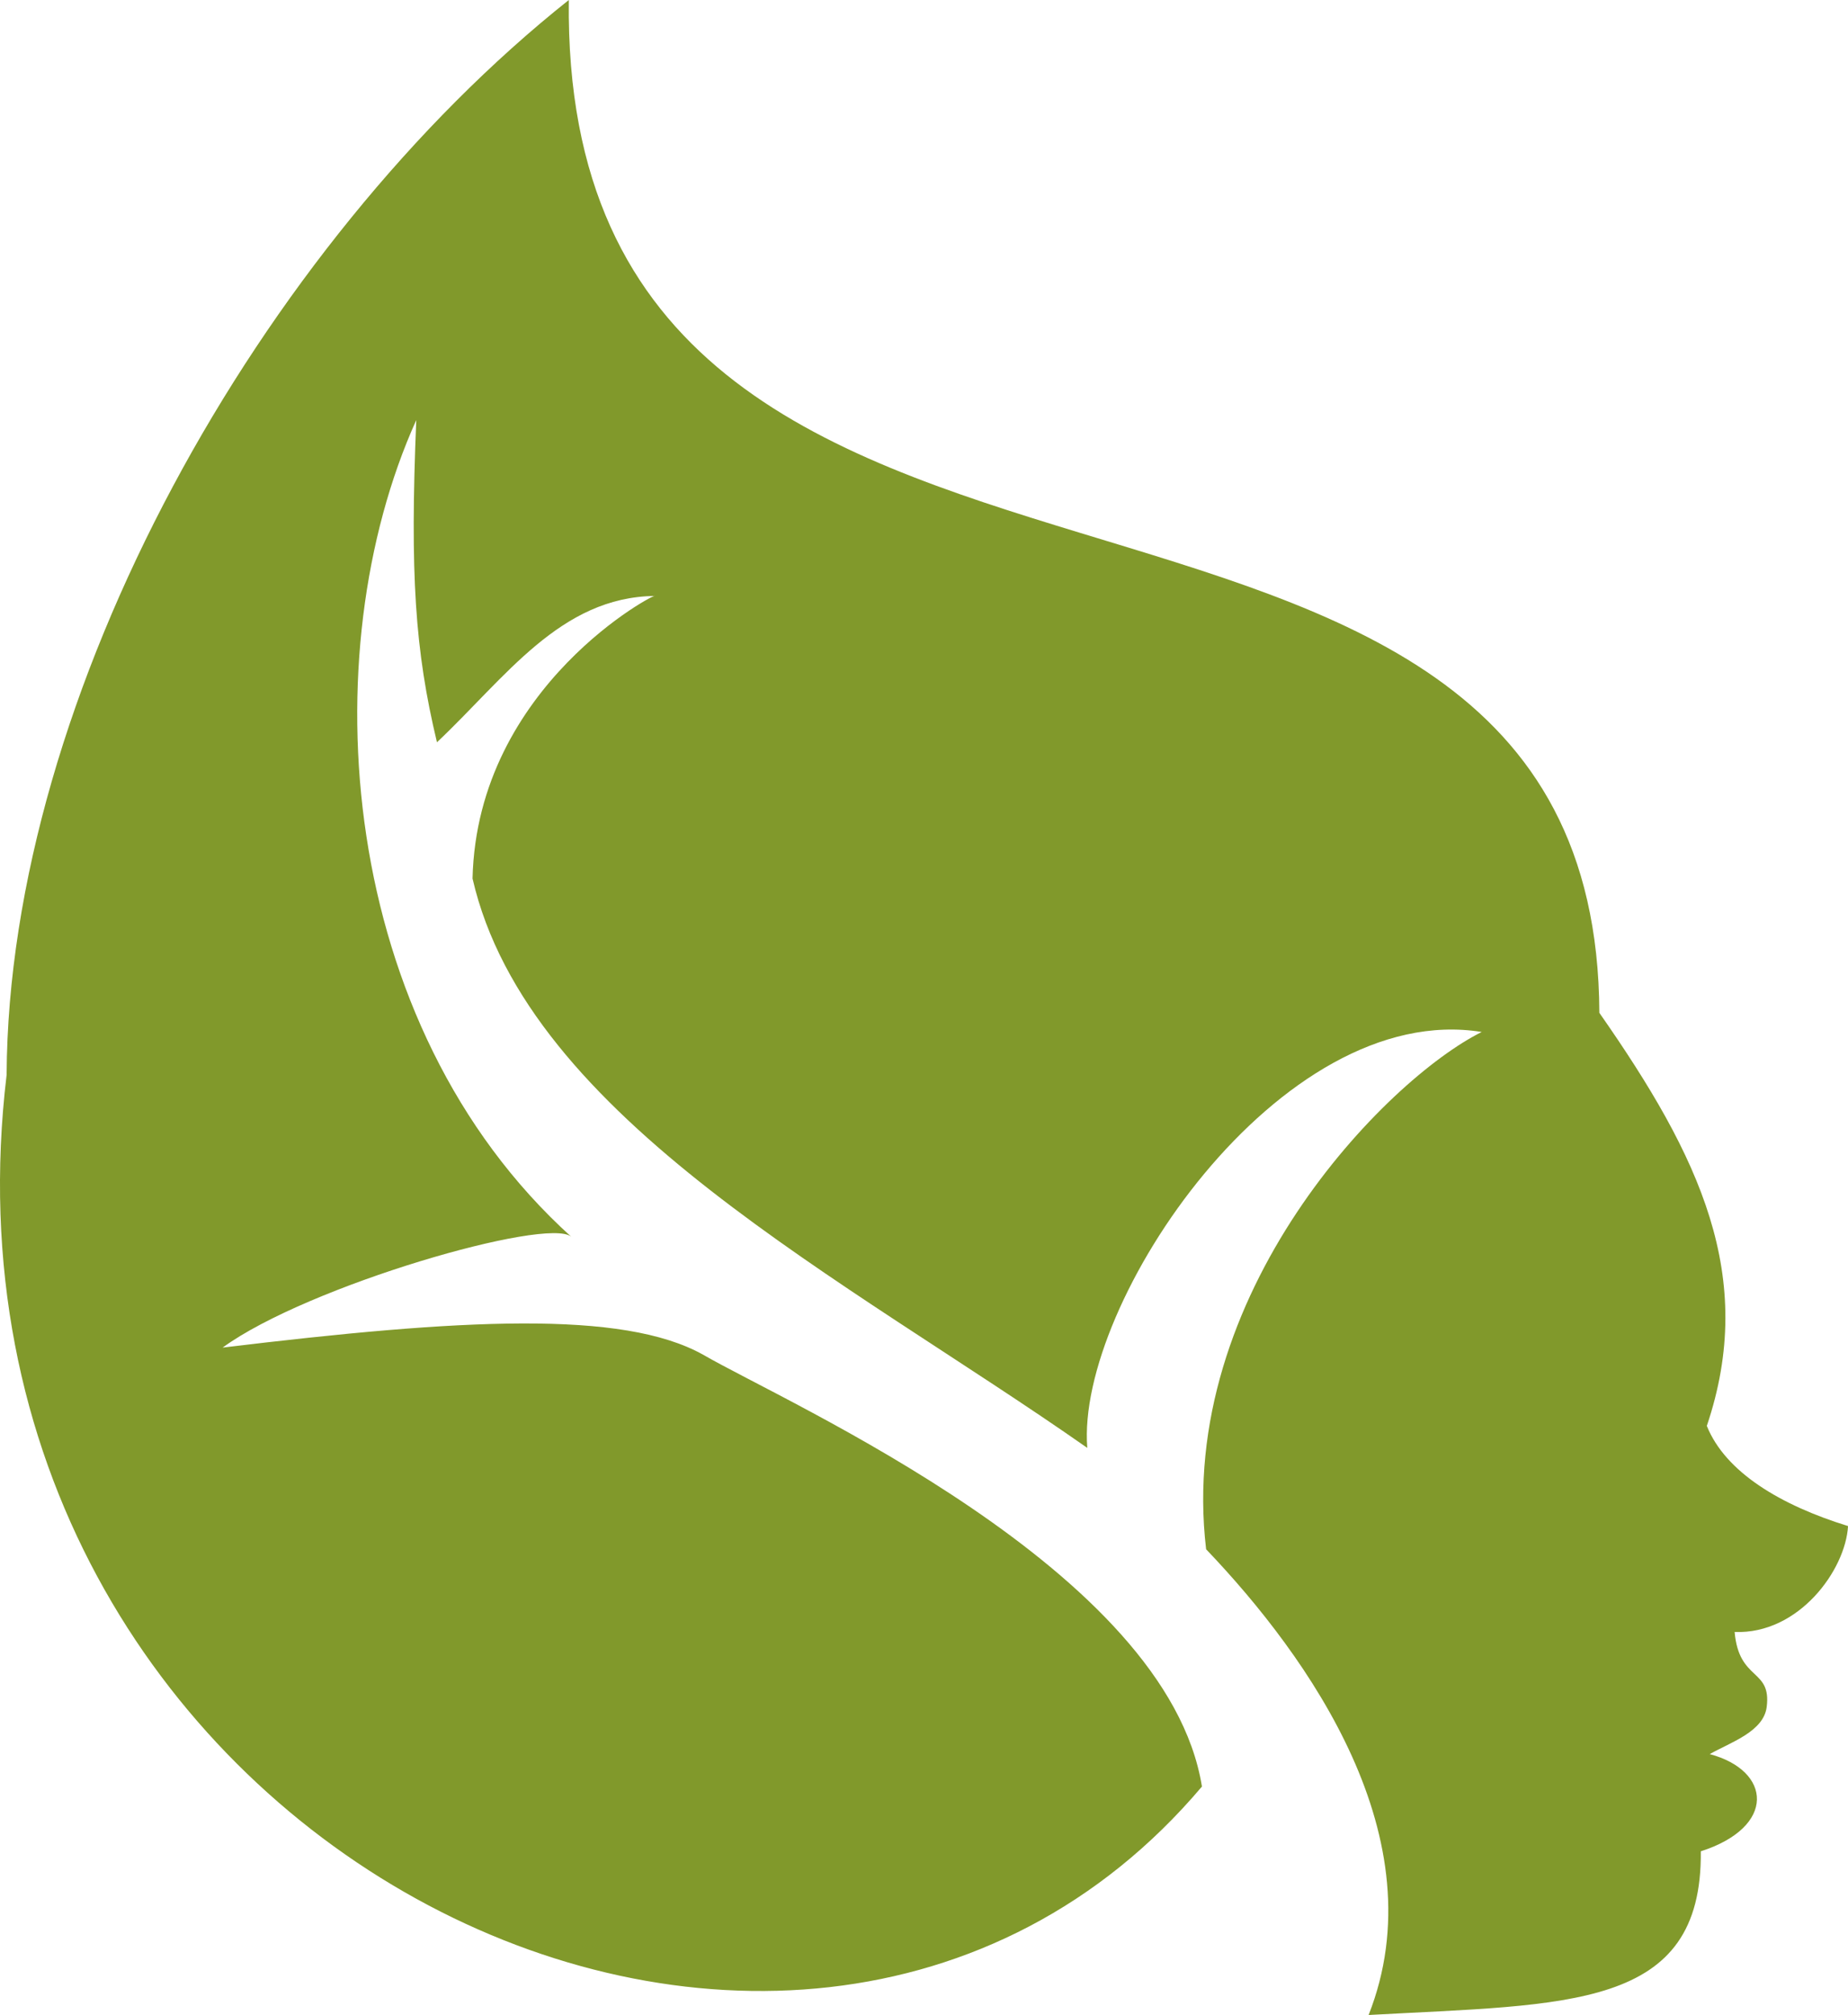
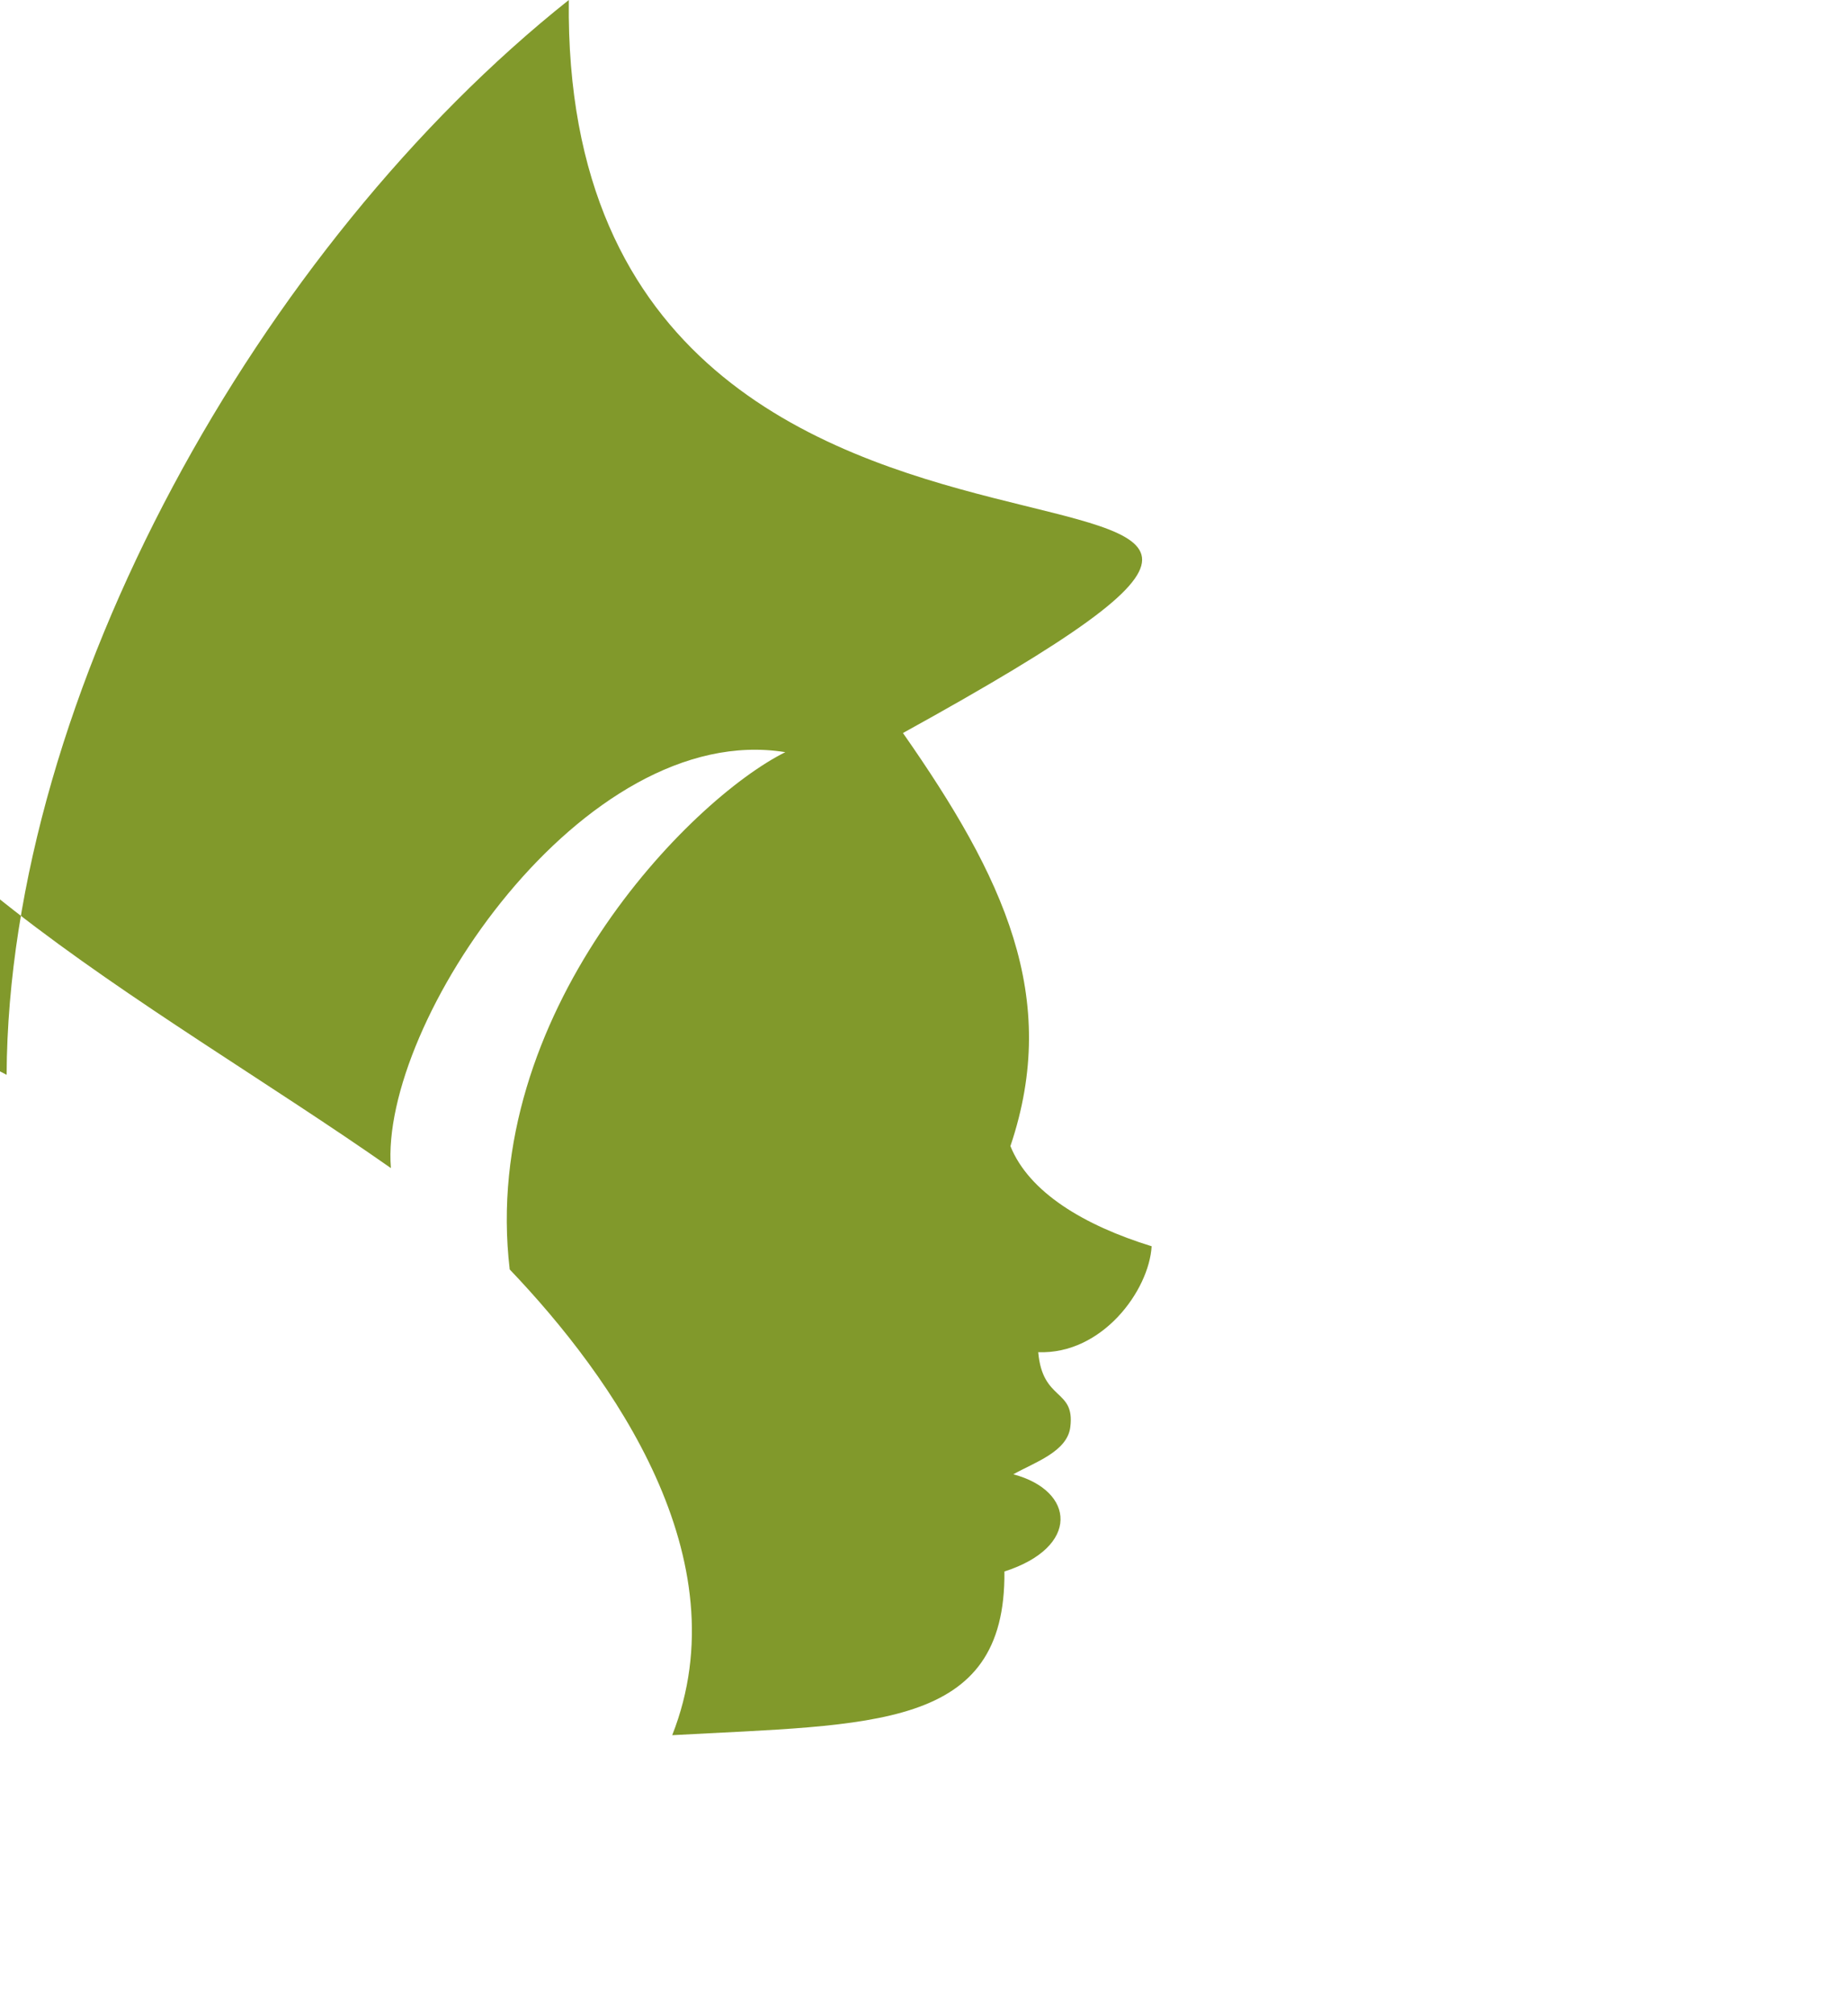
<svg xmlns="http://www.w3.org/2000/svg" xmlns:ns1="http://sodipodi.sourceforge.net/DTD/sodipodi-0.dtd" xmlns:ns2="http://www.inkscape.org/namespaces/inkscape" width="100mm" height="109mm" viewBox="0 0 100 109" version="1.1" id="svg2087">
  <ns1:namedview id="namedview2089" pagecolor="#505050" bordercolor="#eeeeee" borderopacity="1" ns2:showpageshadow="0" ns2:pageopacity="0" ns2:pagecheckerboard="0" ns2:deskcolor="#505050" ns2:document-units="mm" showgrid="false" />
  <defs id="defs2084" />
  <g ns2:label="Ebene 1" ns2:groupmode="layer" id="layer1">
-     <path id="path507-6-5-5-3-3-7-3-5-1" style="fill:#81992b;fill-opacity:1;fill-rule:evenodd;stroke:none;stroke-width:1.509;stroke-linecap:round;stroke-linejoin:round;stroke-miterlimit:0;stroke-dashoffset:102.047;stroke-opacity:1;paint-order:markers fill stroke" d="M 0.358,58.143 C -4.585,99.471 42.877,122.845 65.04,96.642 63.148,84.913 42.646,75.95 38.042,73.279 c -4.357,-2.427 -13.079,-1.945 -25.995,-0.382 4.607,-3.357 17.594,-7.091 18.864,-5.996 -12.704,-11.49 -14.064,-31.6 -8.386,-44.176 -0.345,8.33 -0.069,12.469 1.12,17.428 3.708,-3.497 6.676,-7.86 11.793,-7.915 0.241,-0.27 -9.62,4.806 -9.868,15.285 2.992,13.026 20.217,21.66 33.266,30.8 -0.629,-7.825 10.429,-24.264 21.344,-22.499 -5.18,2.572 -16.547,14.161 -14.914,27.982 5.565,5.828 12.557,15.659 8.793,25.194 10.835,-0.598 18.065,-0.268 17.976,-8.855 4.099,-1.316 3.837,-4.366 0.483,-5.258 1.142,-0.644 2.924,-1.219 3.084,-2.561 0.258,-2.087 -1.502,-1.362 -1.737,-4.045 3.474,0.133 6,-3.351 6.137,-5.73 -3.649,-1.127 -6.632,-2.91 -7.642,-5.418 2.72,-8.063 -0.366,-14.551 -5.815,-22.345 C 86.391,18.948 30.311,39.642 30.78,0 14.093,13.262 0.46,37.552 0.358,58.142 Z" ns1:nodetypes="ccccccccccccccccccccccc" ns2:label="Paralell Kopf" ns2:transform-center-x="23.34383" ns2:transform-center-y="19.48629" />
+     <path id="path507-6-5-5-3-3-7-3-5-1" style="fill:#81992b;fill-opacity:1;fill-rule:evenodd;stroke:none;stroke-width:1.509;stroke-linecap:round;stroke-linejoin:round;stroke-miterlimit:0;stroke-dashoffset:102.047;stroke-opacity:1;paint-order:markers fill stroke" d="M 0.358,58.143 c -4.357,-2.427 -13.079,-1.945 -25.995,-0.382 4.607,-3.357 17.594,-7.091 18.864,-5.996 -12.704,-11.49 -14.064,-31.6 -8.386,-44.176 -0.345,8.33 -0.069,12.469 1.12,17.428 3.708,-3.497 6.676,-7.86 11.793,-7.915 0.241,-0.27 -9.62,4.806 -9.868,15.285 2.992,13.026 20.217,21.66 33.266,30.8 -0.629,-7.825 10.429,-24.264 21.344,-22.499 -5.18,2.572 -16.547,14.161 -14.914,27.982 5.565,5.828 12.557,15.659 8.793,25.194 10.835,-0.598 18.065,-0.268 17.976,-8.855 4.099,-1.316 3.837,-4.366 0.483,-5.258 1.142,-0.644 2.924,-1.219 3.084,-2.561 0.258,-2.087 -1.502,-1.362 -1.737,-4.045 3.474,0.133 6,-3.351 6.137,-5.73 -3.649,-1.127 -6.632,-2.91 -7.642,-5.418 2.72,-8.063 -0.366,-14.551 -5.815,-22.345 C 86.391,18.948 30.311,39.642 30.78,0 14.093,13.262 0.46,37.552 0.358,58.142 Z" ns1:nodetypes="ccccccccccccccccccccccc" ns2:label="Paralell Kopf" ns2:transform-center-x="23.34383" ns2:transform-center-y="19.48629" />
  </g>
</svg>